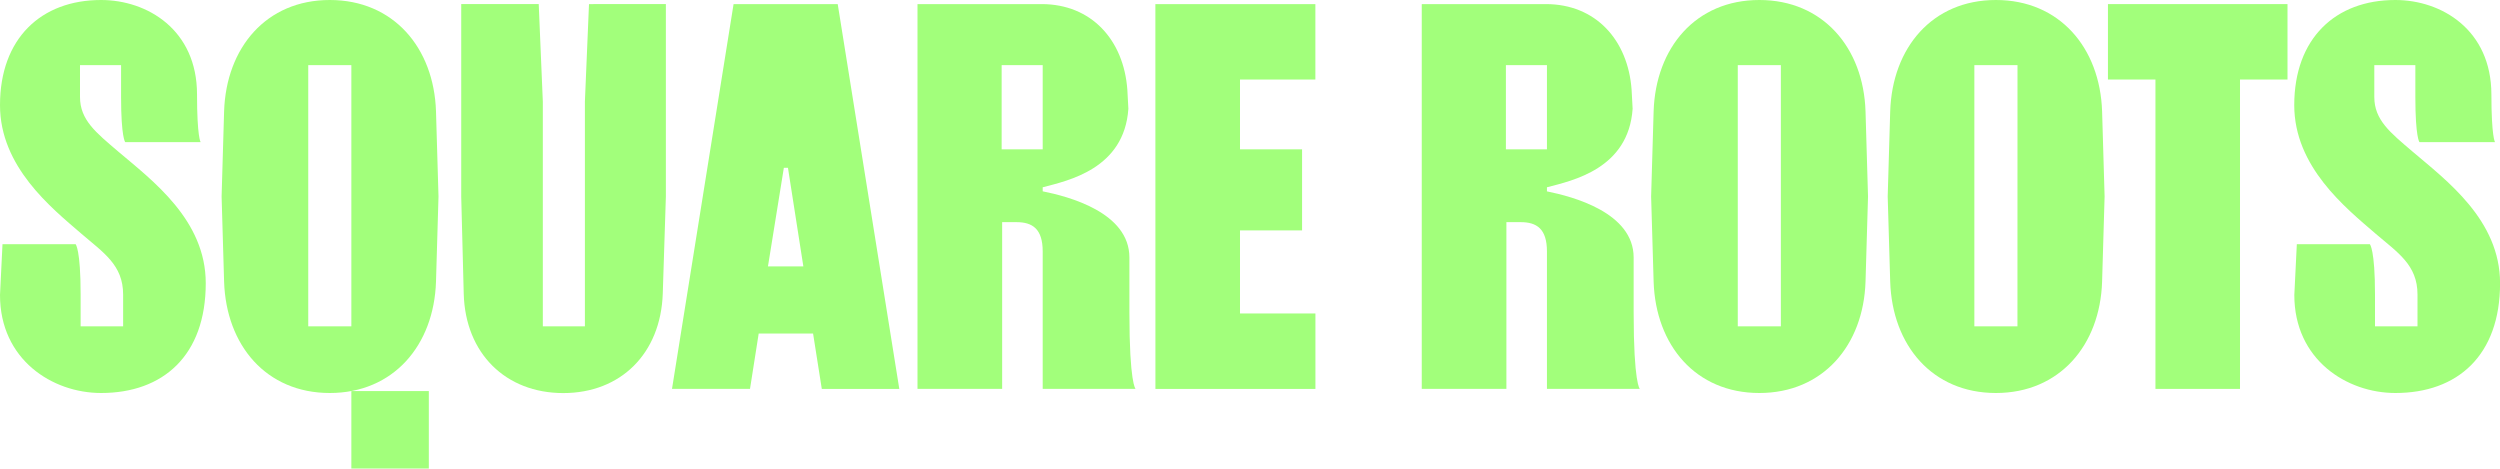
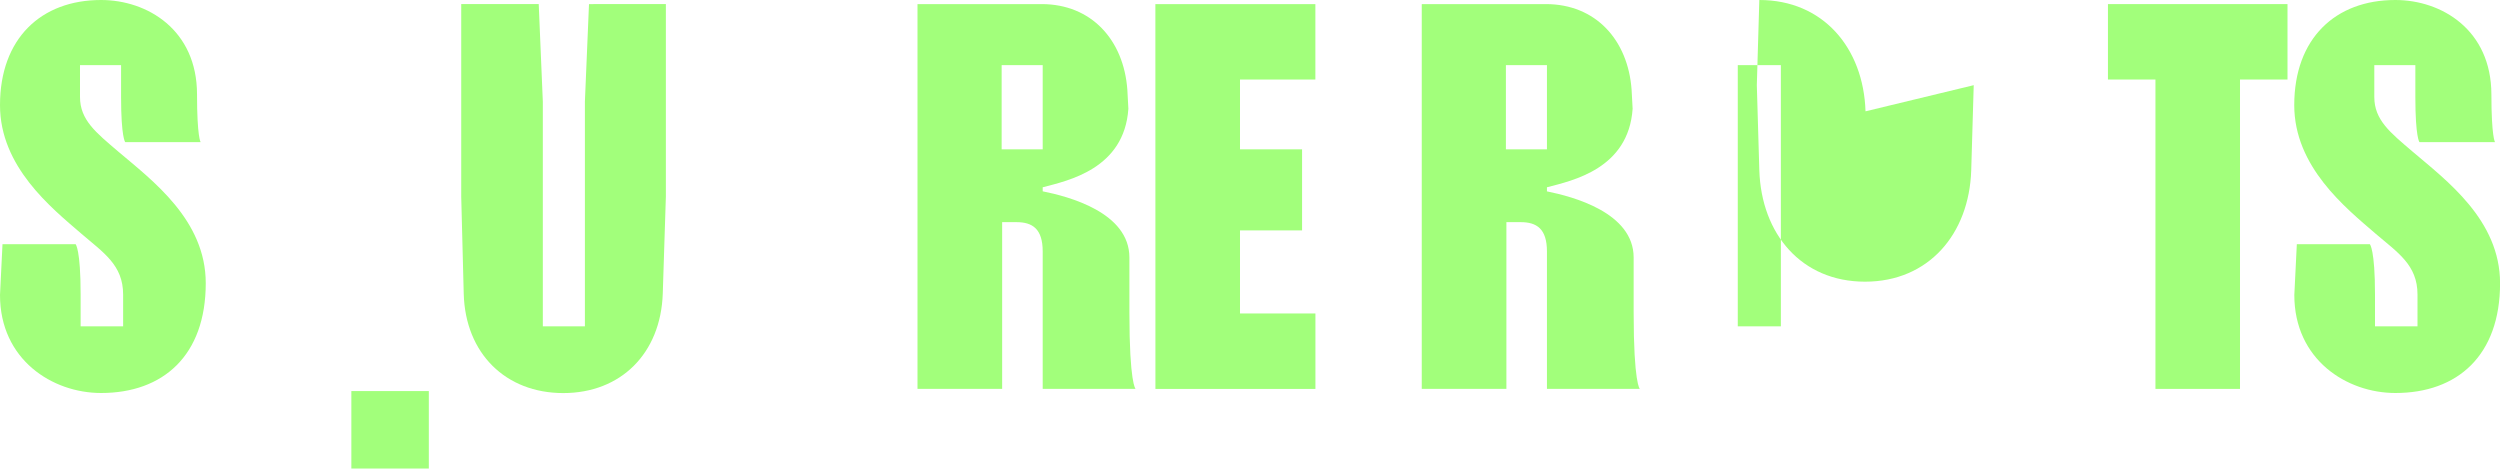
<svg xmlns="http://www.w3.org/2000/svg" viewBox="0 0 1000 187.41">
  <defs>
    <style>.cls-1{fill:#a2ff7b;}</style>
  </defs>
  <g id="Layer_2" data-name="Layer 2">
    <g id="Layer_1-2" data-name="Layer 1">
-       <path class="cls-1" d="M300,155.56H268.8L293.43,1.64h41.66l24.63,153.92h-31l-3.49-22.16H303.48Zm21.34-49-6.16-39.44h-1.64l-6.36,39.44Z" />
      <path class="cls-1" d="M462.15,1.64h64V31.81H496V59.72h24.83V92.15H496v33.24h30.17v30.17h-64Z" />
      <path class="cls-1" d="M896,155.56H862.18V31.81h-19V1.64H915V31.81H896Z" />
      <path class="cls-1" d="M47.2,60.54C38.38,53,32,48,32,38.79V26.06H48.43V38.79c0,16.21,1.65,18.06,1.65,18.06H80.24s-1.43-2.06-1.43-19.09C78.81,11.9,58.9,0,40.43,0,16.42,0,0,15.39,0,42.07,0,66.7,20.52,83.12,32.43,93.38,41.25,101,49.25,105.9,49.25,117.8v12.72h-17V117.8c0-18.06-2-20.11-2-20.11H1L0,118c0,25.86,20.93,39.2,40.43,39.2,24.83,0,41.87-15,41.87-43.92C82.3,88,61,72.24,47.2,60.54Z" />
      <path class="cls-1" d="M964.91,60.54C956.08,53,949.72,48,949.72,38.79V26.06h16.42V38.79c0,16.21,1.64,18.06,1.64,18.06H998s-1.44-2.06-1.44-19.09C996.51,11.9,976.6,0,958.13,0c-24,0-40.43,15.39-40.43,42.07,0,24.63,20.53,41.05,32.43,51.31C959,101,967,105.9,967,117.8v12.72h-17V117.8c0-18.06-2.06-20.11-2.06-20.11H918.73l-1,20.31c0,25.86,20.94,39.2,40.43,39.2,24.84,0,41.87-15,41.87-43.92C1000,88,978.66,72.24,964.91,60.54Z" />
-       <path class="cls-1" d="M174.4,44.53C173.58,19.09,157.36,0,131.92,0S90.46,19.09,89.64,44.53l-1,34.07,1,34.07c.82,25.45,16.83,44.53,42.28,44.53s41.66-19.08,42.48-44.53l1-34.07Zm-33.86,86H123.3V26.06h17.24Z" />
      <path class="cls-1" d="M235.6,1.64l-1.64,39v89.89H217.13V40.63l-1.64-39h-31v77l1,38.79c.61,24,16.83,39.81,39.81,39.81s39-15.8,39.81-39.81l1.24-38.79v-77Z" />
-       <path class="cls-1" d="M746.21,44.53C745.39,19.09,729.18,0,703.73,0s-41.46,19.09-42.28,44.53l-1,34.07,1,34.07c.82,25.45,16.83,44.53,42.28,44.53s41.66-19.08,42.48-44.53l1-34.07Zm-33.86,86H695.11V26.06h17.24Z" />
-       <path class="cls-1" d="M840.84,44.53C840,19.09,823.8,0,798.36,0S756.9,19.09,756.08,44.53l-1,34.07,1,34.07c.82,25.45,16.83,44.53,42.28,44.53s41.66-19.08,42.48-44.53l1-34.07Zm-33.86,86H789.74V26.06H807Z" />
+       <path class="cls-1" d="M746.21,44.53C745.39,19.09,729.18,0,703.73,0l-1,34.07,1,34.07c.82,25.45,16.83,44.53,42.28,44.53s41.66-19.08,42.48-44.53l1-34.07Zm-33.86,86H695.11V26.06h17.24Z" />
      <rect class="cls-1" x="140.54" y="156.42" width="30.99" height="30.99" />
      <path class="cls-1" d="M655.93,155.56s-2.47-2.05-2.47-30.58V103C653.46,85,629,78.6,618.78,76.55V74.91c10.26-2.67,32.63-7.39,34.27-31.4l-.41-7.6C651.21,16,638.27,1.64,618.37,1.64H568.7V155.56h33.86V88.86h5.75c6.36,0,10.47,2.67,10.47,11.7v55ZM602.36,59.72V26.06h16.42V59.72Z" />
      <path class="cls-1" d="M454.23,155.56s-2.47-2.05-2.47-30.58V103c0-18.06-24.42-24.42-34.68-26.47V74.91c10.26-2.67,32.63-7.39,34.27-31.4l-.41-7.6C449.51,16,436.57,1.64,416.67,1.64H367V155.56h33.86V88.86h5.75c6.36,0,10.47,2.67,10.47,11.7v55ZM400.66,59.72V26.06h16.42V59.72Z" />
    </g>
  </g>
</svg>